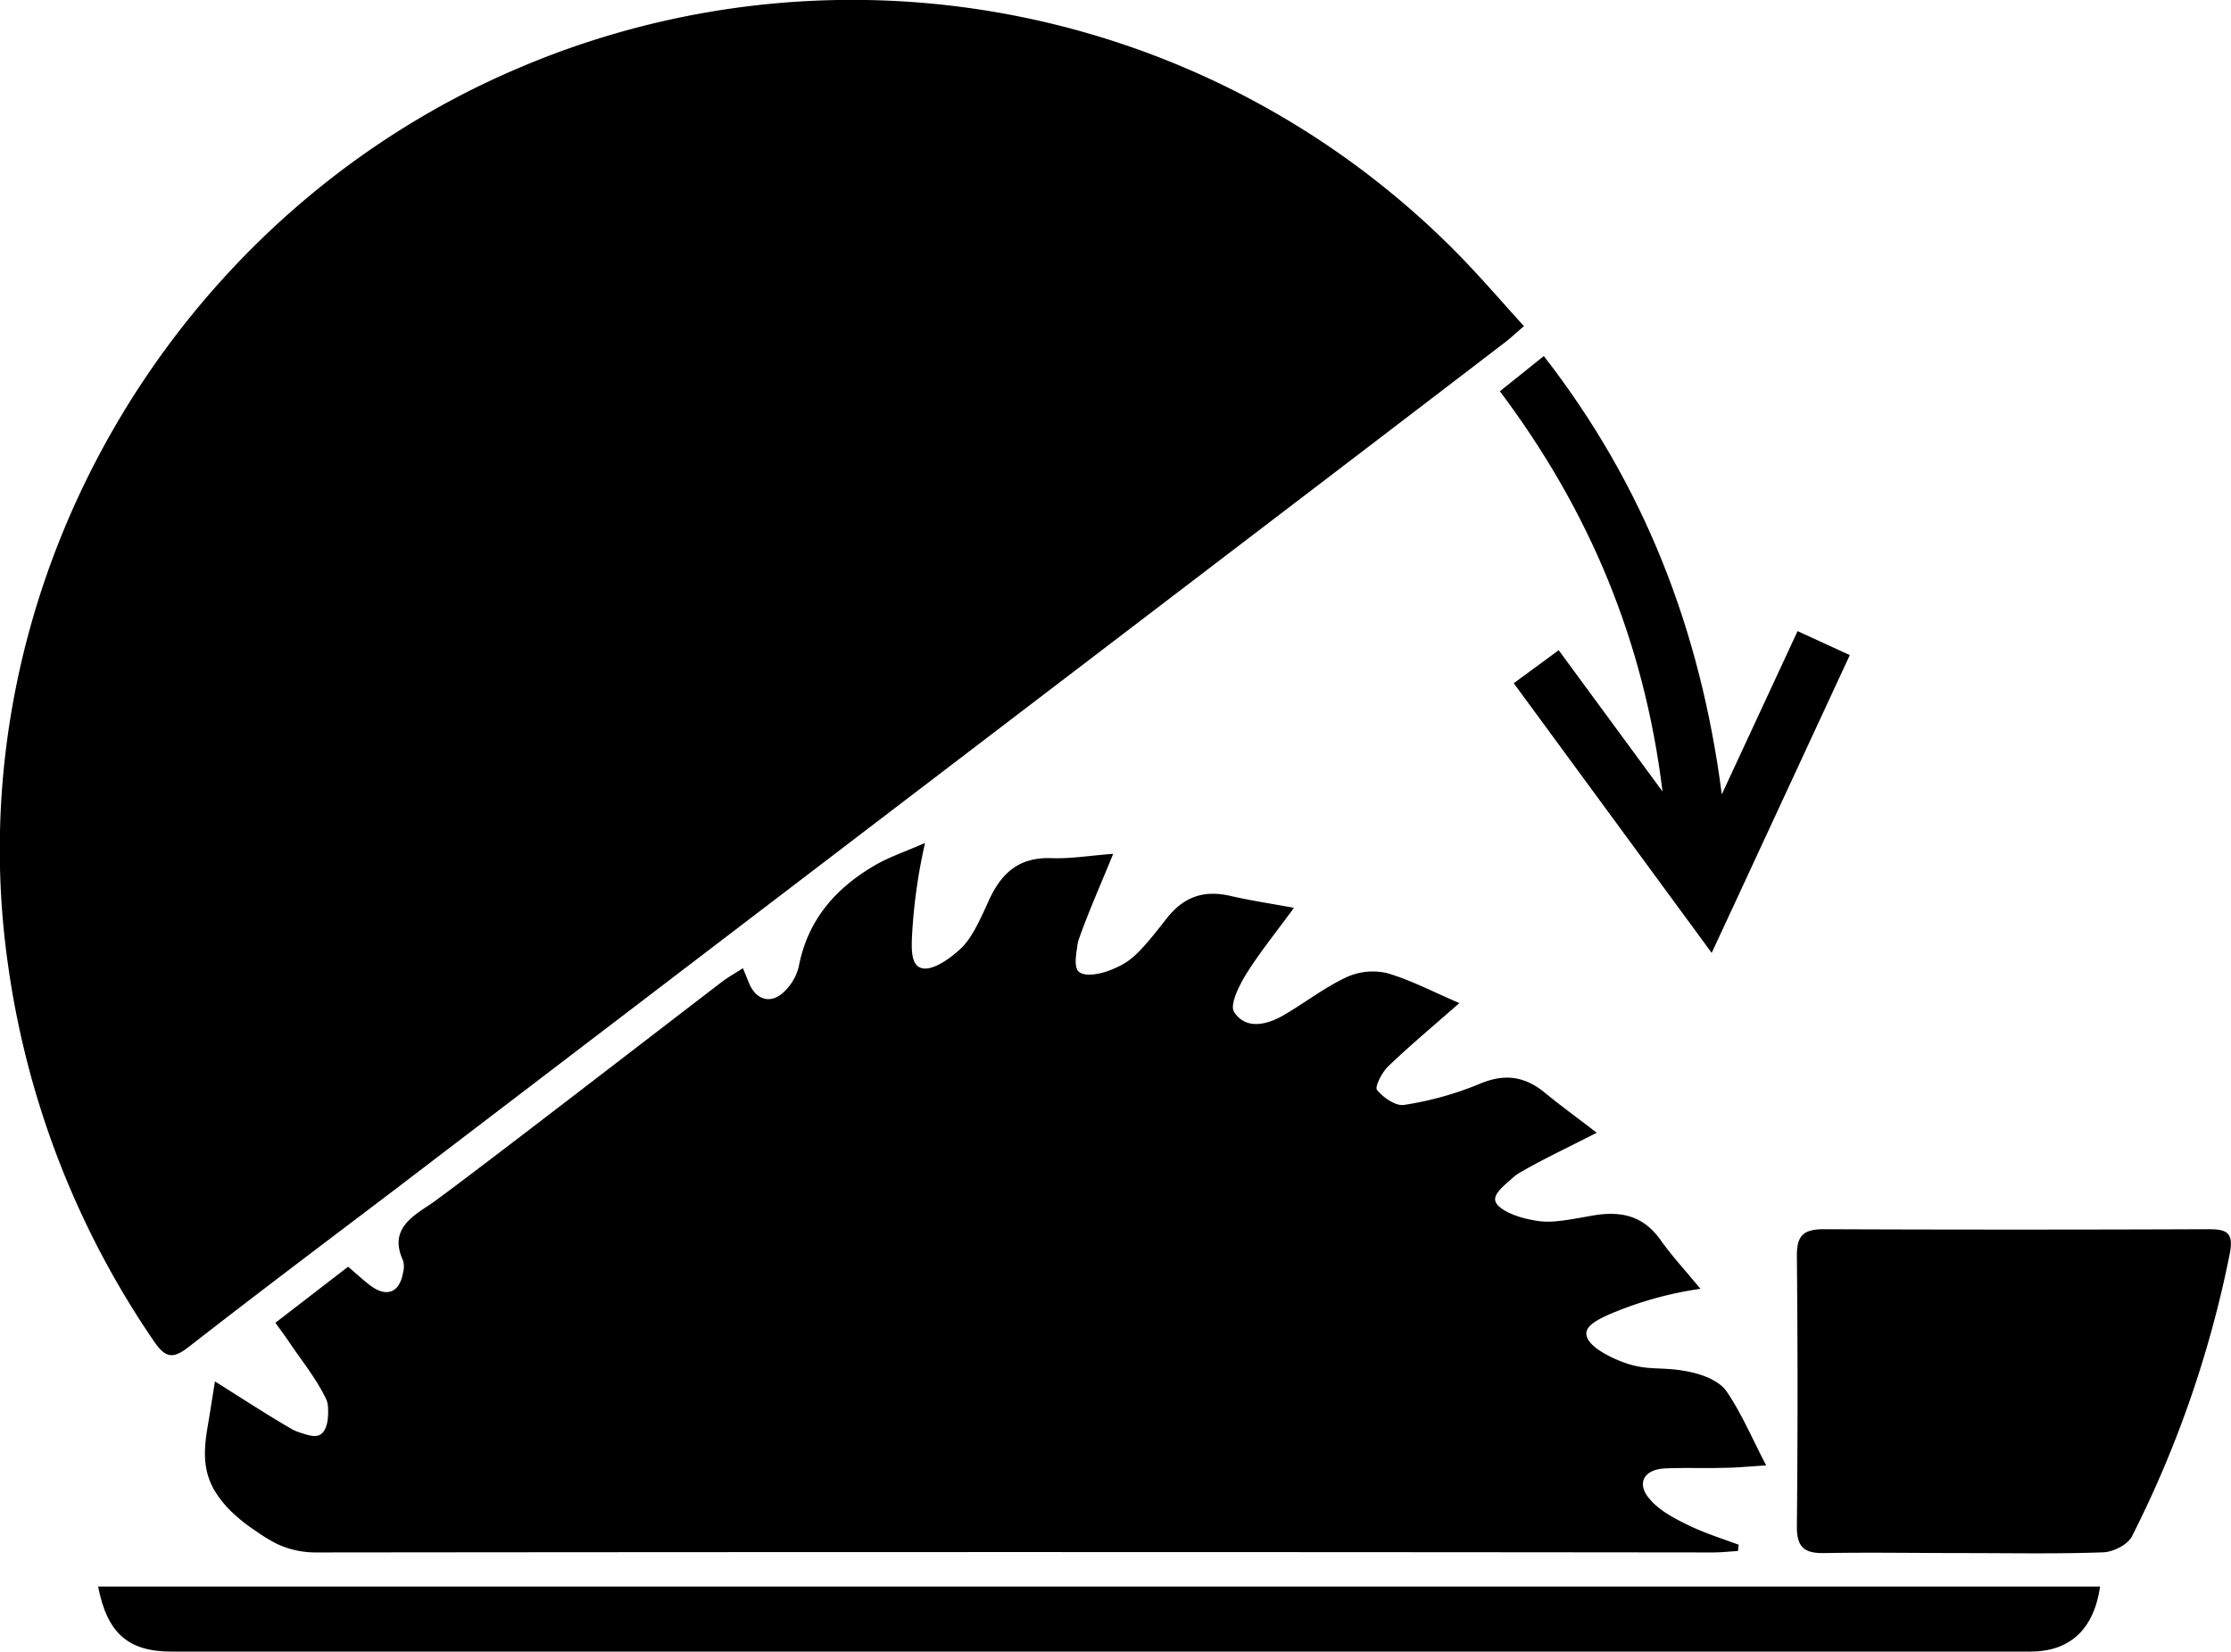
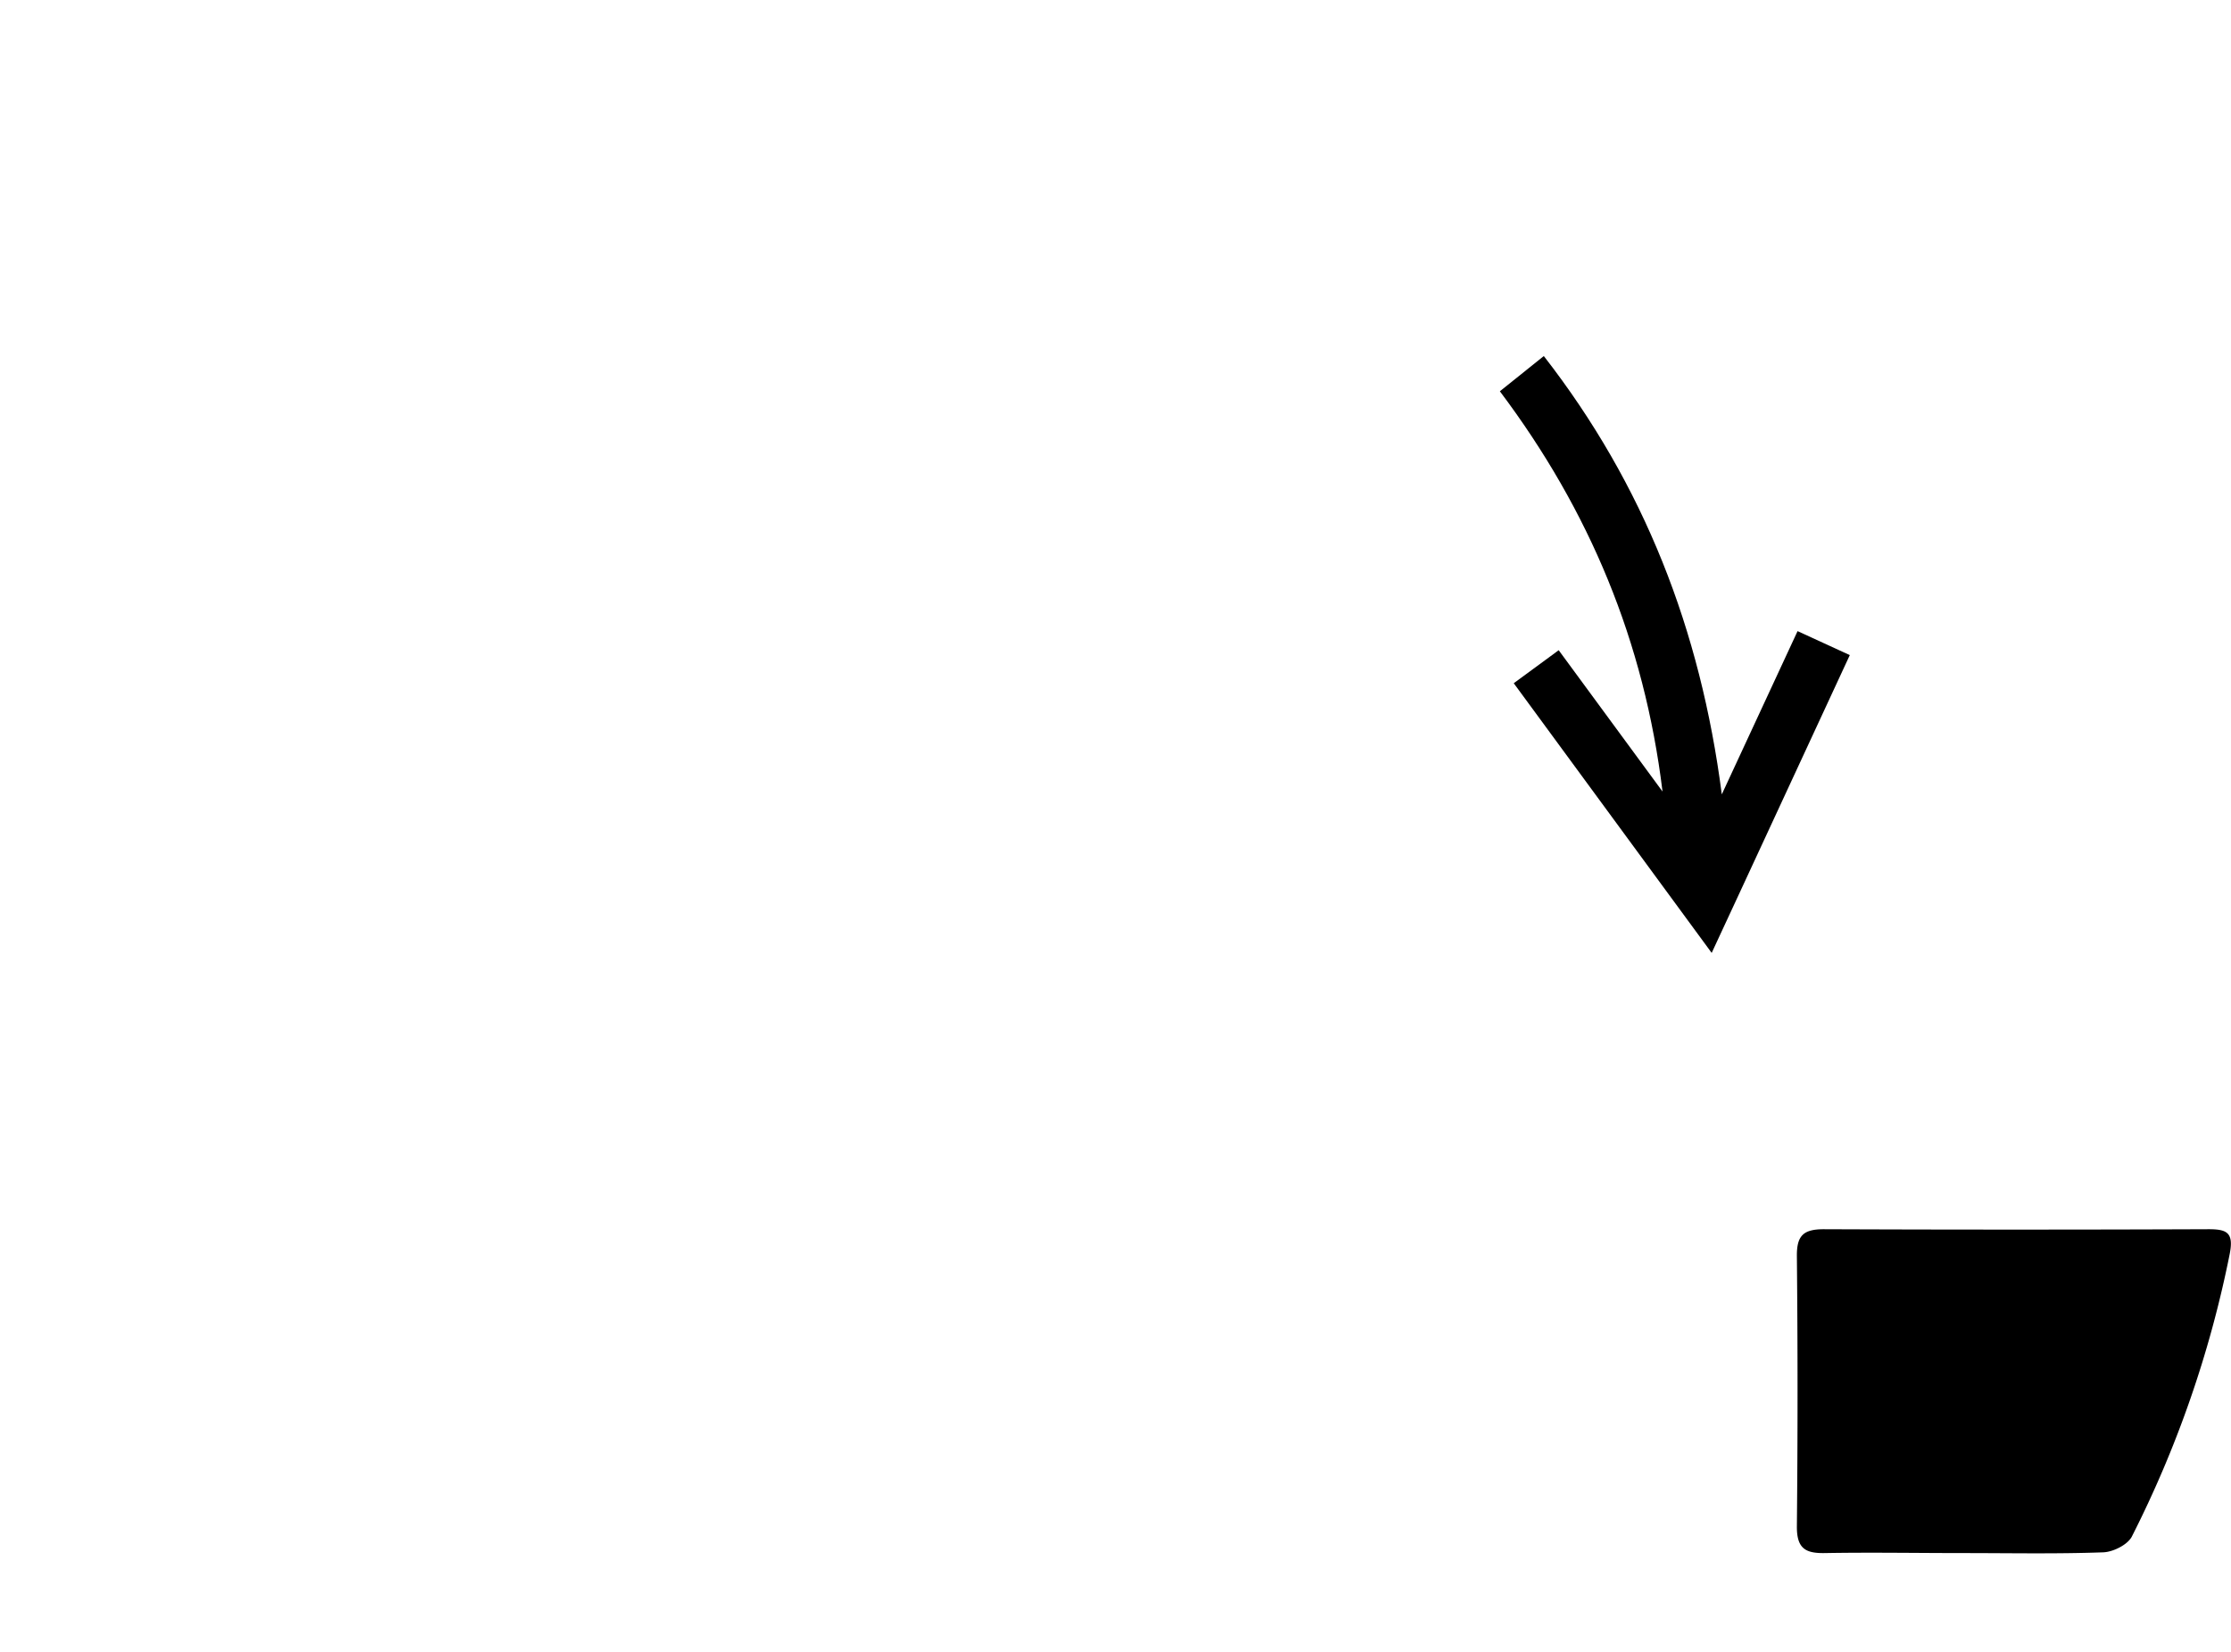
<svg xmlns="http://www.w3.org/2000/svg" id="Layer_1" data-name="Layer 1" viewBox="0 0 355.37 263.06">
  <title>27</title>
-   <path d="M-508.74-9057.92c11-8.58,22.21-17,33.32-25.43l149-113.67q13.71-10.46,27.4-20.94c0.9-.69,1.73-1.48,3-2.56-3.37-3.72-6.43-7.25-9.66-10.62a135.34,135.34,0,0,0-150.28-30.58c-55.6,23.5-90.17,82.91-81.52,143a140.34,140.34,0,0,0,23.27,59.93C-512.4-9056.17-511.22-9056-508.74-9057.92Z" transform="translate(538.77 9272.47)" />
-   <path d="M-273.6-9038.59c3.13-.15,6.28,0,9.41-0.1,2,0,4-.22,6.75-0.38-2.36-4.55-4-8.43-6.32-11.81-1.07-1.55-3.48-2.55-5.47-3-5-1.14-7,0-11.54-1.84-0.55-.22-5.47-2.2-5.31-4.46,0.07-1,1.17-2,4.94-3.48a57.49,57.49,0,0,1,13.23-3.54c-2.4-2.91-4.52-5.19-6.31-7.71-2.8-4-6.43-4.75-11-3.93-6.12,1.11-7.19,1.18-10.12.55-2.3-.49-5.26-1.74-5.28-3.17,0-1,1.3-2.1,2.58-3.21a9.23,9.23,0,0,1,1-.82c3.87-2.29,8-4.19,12.61-6.57-3.16-2.43-5.77-4.32-8.25-6.36-3.25-2.67-6.49-3.11-10.5-1.38a51.77,51.77,0,0,1-11.94,3.31c-1.33.22-3.31-1.17-4.31-2.38-0.39-.48.79-2.81,1.77-3.75,3.45-3.31,7.13-6.38,11.35-10.09-4.28-1.82-7.84-3.73-11.64-4.8a10.1,10.1,0,0,0-6.51.76c-3.51,1.67-6.63,4.13-10,6.06-2.65,1.5-5.91,2.2-7.73-.59-0.74-1.13.78-4.18,1.89-6,2.16-3.46,4.75-6.65,7.64-10.6-4-.73-7-1.18-10-1.87-4.24-1-7.48,0-10.3,3.59-4.68,6.05-5.89,6.89-8.46,8-2,.9-4.82,1.38-5.65.3-0.58-.76-0.32-2.46-0.12-3.76a5.5,5.5,0,0,1,.24-1.18c1.53-4.36,3.42-8.59,5.5-13.68-3.85.29-6.81,0.8-9.75,0.69-5.23-.21-8.09,2.33-10.14,6.91-2.6,5.82-3.54,6.94-5.85,8.72-0.52.4-3.5,2.7-5.19,1.71-1.24-.73-1.21-2.9-1.12-4.88a86.73,86.73,0,0,1,2.08-14.88c-3.28,1.43-5.7,2.24-7.87,3.49-6.32,3.65-10.81,8.71-12.24,16.17a8.2,8.2,0,0,1-2.3,4c-2.11,2.09-4.54,1.39-5.66-1.41l-0.94-2.3c-1.18.76-2.2,1.33-3.12,2-7.68,5.85-43,33.14-46.72,35.63-3.18,2.1-6.49,4.17-4.3,8.92a3.63,3.63,0,0,1,0,1.94c-0.55,3.22-2.67,4-5.27,2-1.12-.86-2.16-1.82-3.48-2.95l-11.58,8.93c0.89,1.24,1.5,2.06,2.07,2.9,2.11,3.14,4.56,6.11,6.12,9.5a4.75,4.75,0,0,1,.2,1.26c0,0.35.21,3.42-1.34,4.2-0.84.42-1.95,0-3.2-.39a7.67,7.67,0,0,1-1.06-.44c-4-2.29-7.9-4.86-12.42-7.69-0.47,2.9-.81,5.15-1.2,7.41-0.72,4.25-.5,7.05,1.06,9.85a17.07,17.07,0,0,0,3.19,3.88,26.3,26.3,0,0,0,3.38,2.63,27.23,27.23,0,0,0,3.37,2.07,14.44,14.44,0,0,0,6.35,1.4q111.23-.12,222.45,0c1.33,0,2.65-.15,4-0.23l0.11-1c-2.73-1-5.56-1.9-8.17-3.18-2.17-1.07-4.5-2.29-6-4.09C-278.16-9036.2-276.92-9038.42-273.6-9038.59Z" transform="translate(538.77 9272.47)" />
-   <path d="M-511.47-9009.42h296.11c6.28,0,10.11-3.5,11.11-10.36H-523.14C-521.7-9012.33-518.33-9009.42-511.47-9009.42Z" transform="translate(538.77 9272.47)" />
-   <path d="M-187.05-9076.69q-30.6.12-61.21,0c-3.24,0-4.32,1-4.29,4.27q0.21,21.58,0,43.16c0,3.44,1.4,4.2,4.44,4.15,7.32-.13,14.65,0,22,0v0c7.45,0,14.91.15,22.36-.12,1.59-.06,3.89-1.21,4.56-2.52a175.08,175.08,0,0,0,15.56-44.88C-182.9-9076.19-184.05-9076.7-187.05-9076.69Z" transform="translate(538.77 9272.47)" />
+   <path d="M-187.05-9076.69q-30.6.12-61.21,0c-3.24,0-4.32,1-4.29,4.27q0.21,21.58,0,43.16c0,3.44,1.4,4.2,4.44,4.15,7.32-.13,14.65,0,22,0v0c7.45,0,14.91.15,22.36-.12,1.59-.06,3.89-1.21,4.56-2.52a175.08,175.08,0,0,0,15.56-44.88C-182.9-9076.19-184.05-9076.7-187.05-9076.69" transform="translate(538.77 9272.47)" />
  <path d="M-273.95-9146.4l-16.54-22.51-7.16,5.26,0.7,0.95,30.83,42q2.16-4.62,4.27-9.19c5.93-12.8,11.76-25.36,17.73-38.24l-8.32-3.82c-4.07,8.75-7.9,17-12.07,26-3.4-26.24-12.38-49.27-28.35-69.81l-7,5.61C-285.57-9191.14-276.87-9170.3-273.95-9146.4Z" transform="translate(538.77 9272.47)" />
</svg>